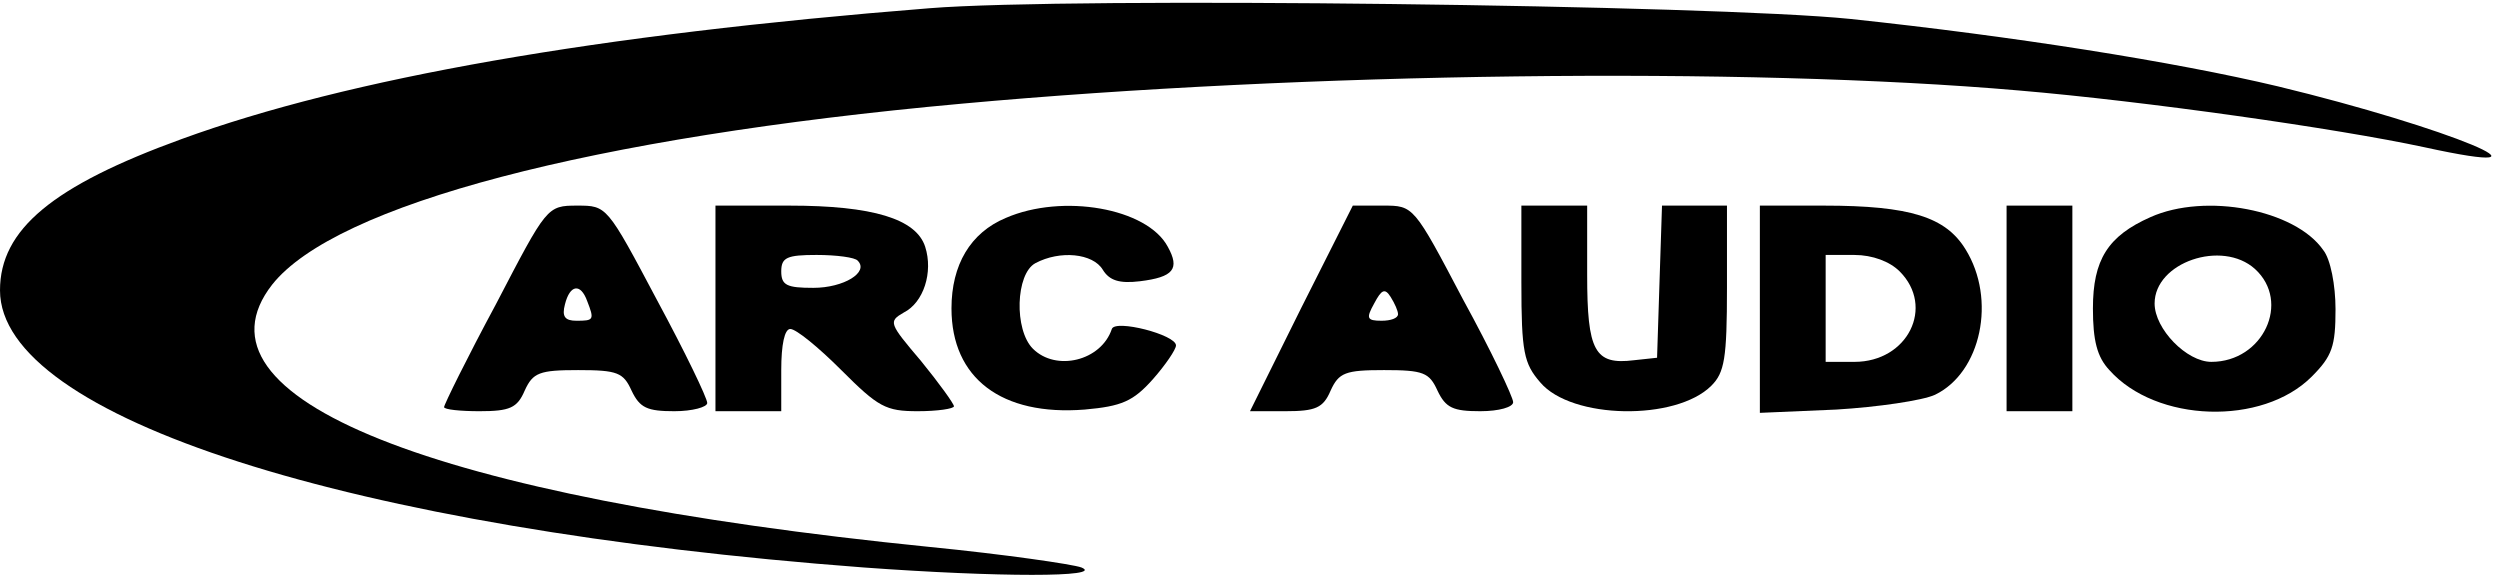
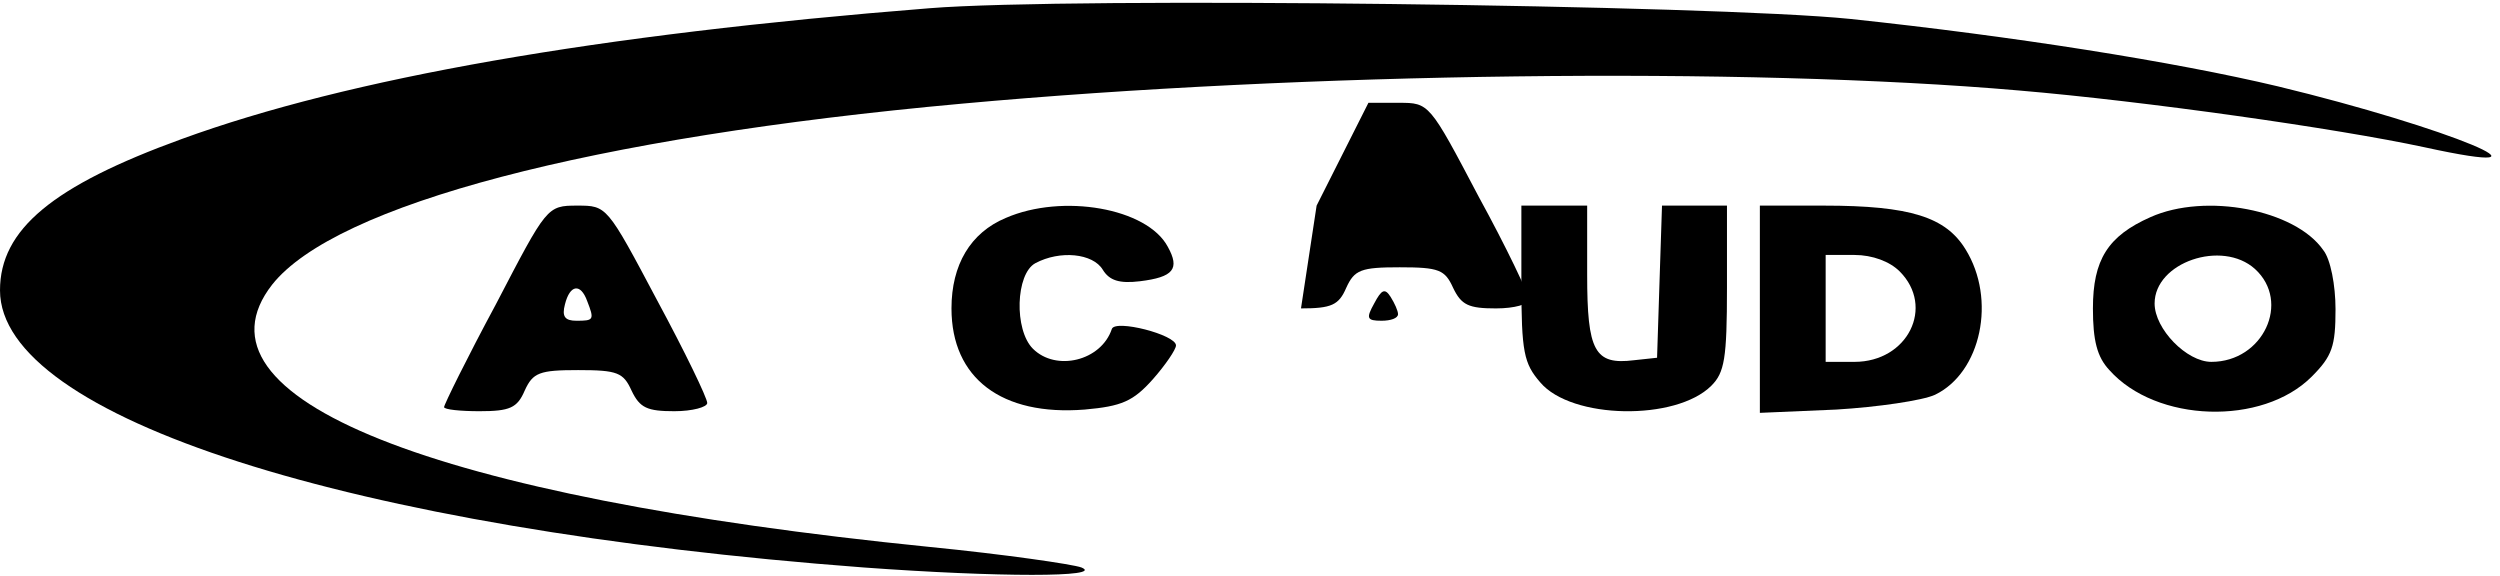
<svg xmlns="http://www.w3.org/2000/svg" version="1.0" width="303.107" height="69.8" viewBox="0 0 304 70" preserveAspectRatio="xMidYMid meet">
  <g transform="translate(0,70) scale(0.1,-0.1)" fill="#000000" stroke="none">
    <path d="M1130 690 c-404 -32 -706 -85 -909 -159 -157 -57 -221 -110 -221 -184 0 -154 425 -290 1050 -337 164 -12 294 -12 265 0 -11 4 -94 16 -185 25 -606 61 -907 181 -799 319 77 97 387 179 839 220 416 38 951 45 1285 16 153 -13 386 -46 493 -69 183 -40 29 24 -178 74 -126 30 -322 61 -520 82 -167 17 -947 27 -1120 13z" />
    <path d="M603 330 c-35 -65 -63 -122 -63 -125 0 -3 20 -5 43 -5 37 0 46 4 55 25 10 22 18 25 65 25 48 0 55 -3 65 -25 10 -21 19 -25 52 -25 22 0 40 5 40 10 0 6 -27 62 -61 125 -61 115 -61 115 -97 115 -37 0 -37 -1 -99 -120z m111 4 c9 -23 8 -24 -13 -24 -14 0 -18 5 -14 20 6 24 19 26 27 4z" />
-     <path d="M870 325 l0 -125 40 0 40 0 0 50 c0 31 4 50 11 50 7 0 34 -22 62 -50 45 -45 54 -50 93 -50 24 0 44 3 44 6 0 3 -18 28 -40 55 -39 46 -40 48 -21 59 24 12 36 49 26 80 -11 34 -64 50 -165 50 l-90 0 0 -125z m173 58 c14 -14 -17 -33 -54 -33 -32 0 -39 3 -39 20 0 17 7 20 43 20 24 0 47 -3 50 -7z" />
    <path d="M1223 435 c-43 -18 -66 -57 -66 -110 0 -85 61 -131 162 -123 45 4 59 10 83 37 15 17 28 36 28 41 0 13 -74 32 -78 20 -13 -39 -68 -52 -96 -24 -23 23 -21 91 3 104 30 16 70 12 82 -8 8 -13 20 -17 45 -14 41 5 49 15 34 42 -25 47 -128 65 -197 35z" />
-     <path d="M1582 325 l-62 -125 43 0 c37 0 46 4 55 25 10 22 18 25 65 25 48 0 55 -3 65 -25 10 -21 19 -25 52 -25 23 0 40 5 40 11 0 6 -27 63 -61 125 -60 114 -60 114 -97 114 l-37 0 -63 -125z m118 -7 c0 -5 -9 -8 -20 -8 -18 0 -19 3 -9 21 9 17 13 19 20 8 5 -8 9 -17 9 -21z" />
+     <path d="M1582 325 c37 0 46 4 55 25 10 22 18 25 65 25 48 0 55 -3 65 -25 10 -21 19 -25 52 -25 23 0 40 5 40 11 0 6 -27 63 -61 125 -60 114 -60 114 -97 114 l-37 0 -63 -125z m118 -7 c0 -5 -9 -8 -20 -8 -18 0 -19 3 -9 21 9 17 13 19 20 8 5 -8 9 -17 9 -21z" />
    <path d="M1850 356 c0 -84 3 -98 23 -121 38 -45 165 -47 208 -4 16 16 19 33 19 119 l0 100 -40 0 -39 0 -3 -92 -3 -93 -28 -3 c-48 -6 -57 11 -57 104 l0 84 -40 0 -40 0 0 -94z" />
    <path d="M2140 324 l0 -126 93 4 c50 3 105 11 120 18 56 27 75 116 37 177 -24 39 -67 53 -172 53 l-78 0 0 -126z m170 46 c43 -43 10 -110 -55 -110 l-35 0 0 65 0 65 35 0 c22 0 43 -8 55 -20z" />
-     <path d="M2440 325 l0 -125 40 0 40 0 0 125 0 125 -40 0 -40 0 0 -125z" />
    <path d="M2615 436 c-52 -23 -70 -52 -70 -111 0 -39 5 -59 20 -75 57 -64 186 -68 246 -8 25 25 29 37 29 82 0 29 -6 61 -15 72 -34 49 -143 70 -210 40z m127 -63 c44 -40 10 -113 -53 -113 -30 0 -69 40 -69 71 0 50 82 78 122 42z" />
  </g>
</svg>